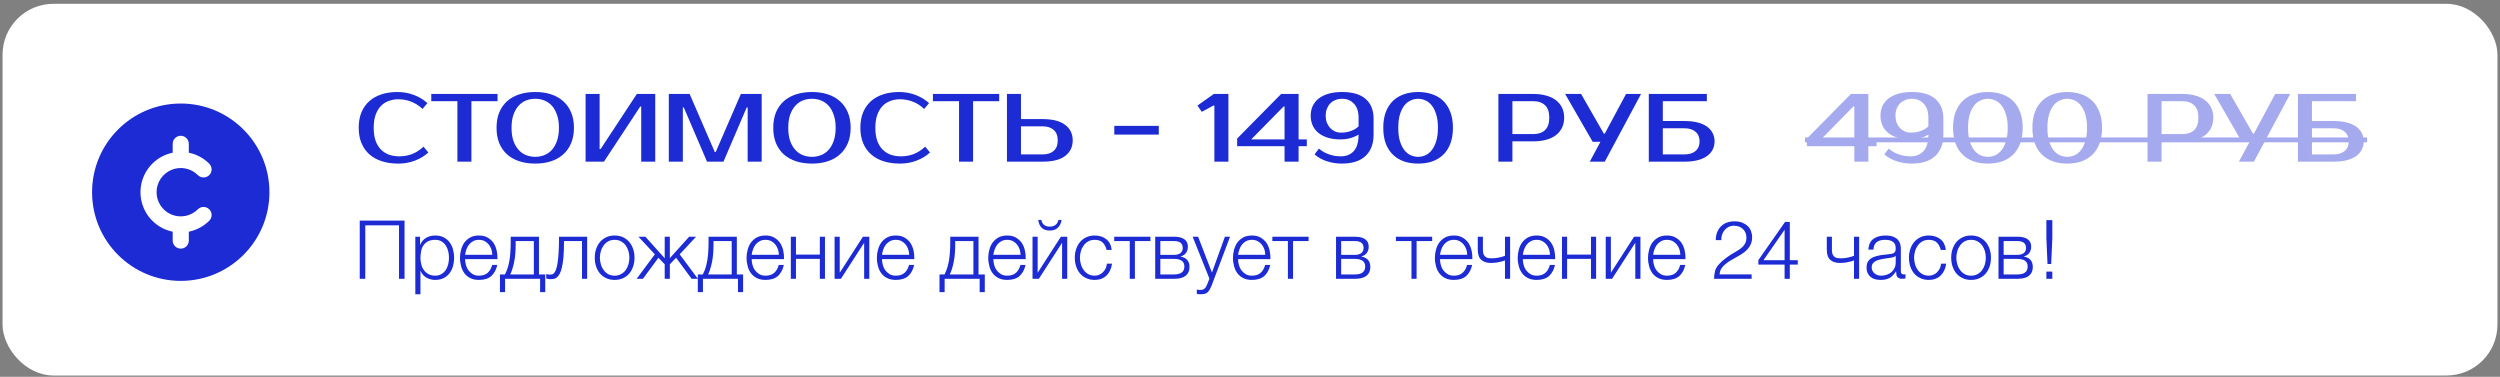
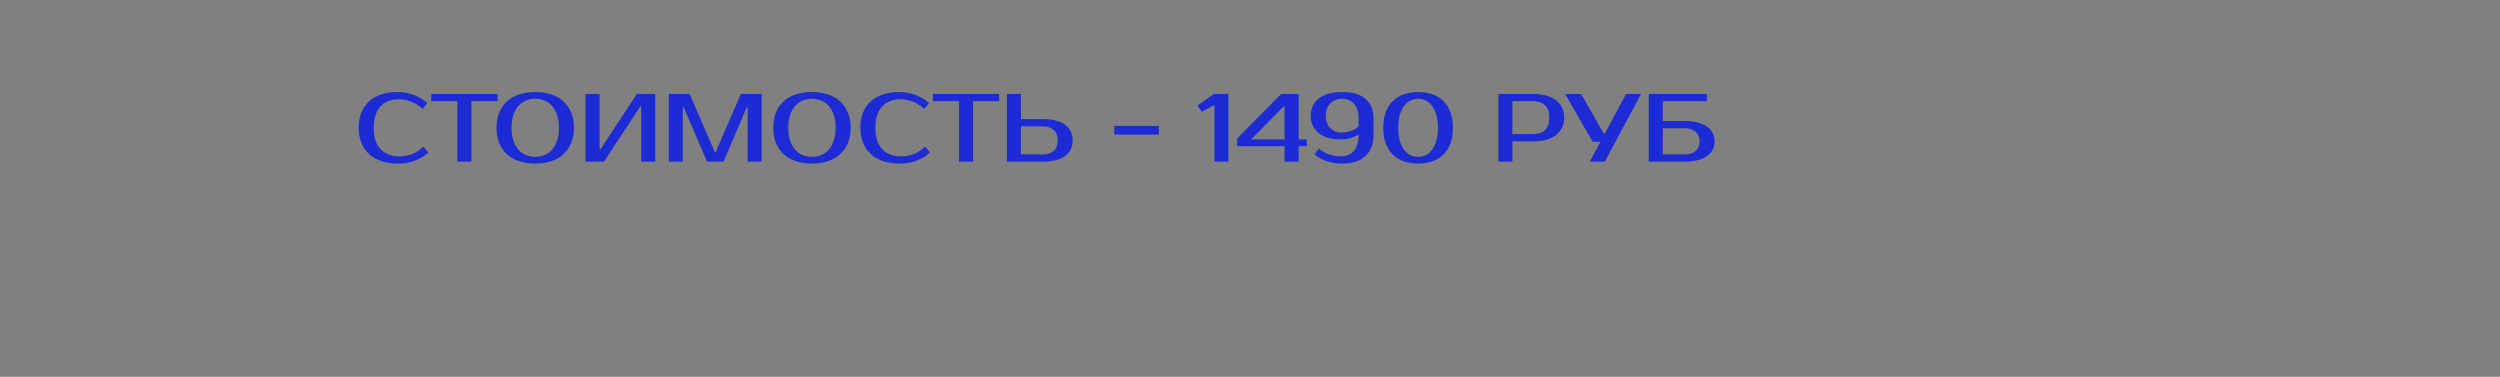
<svg xmlns="http://www.w3.org/2000/svg" width="491" height="74" viewBox="0 0 491 74" fill="none">
  <rect x="0" y="0" width="491" height="74" fill="#808080" stroke="none" />
-   <rect x="1" y="1.25" width="489" height="72" rx="9.5" fill="white" stroke="white" />
  <path d="M78.43 30.705C79.291 30.705 80.115 30.559 80.9 30.268C81.698 29.964 82.458 29.476 83.18 28.805L84.13 29.945C83.408 30.616 82.534 31.148 81.508 31.541C80.482 31.934 79.393 32.13 78.24 32.13C77.049 32.13 75.973 31.978 75.01 31.674C74.06 31.37 73.243 30.92 72.559 30.325C71.888 29.73 71.368 28.995 71.001 28.121C70.634 27.247 70.45 26.24 70.45 25.1C70.45 23.96 70.627 22.953 70.982 22.079C71.349 21.205 71.862 20.47 72.521 19.875C73.192 19.28 73.997 18.83 74.934 18.526C75.871 18.222 76.91 18.07 78.05 18.07C79.203 18.07 80.292 18.266 81.318 18.659C82.344 19.052 83.218 19.584 83.94 20.255L82.99 21.395C82.268 20.724 81.508 20.242 80.71 19.951C79.925 19.647 79.101 19.495 78.24 19.495C77.556 19.495 76.916 19.609 76.321 19.837C75.726 20.052 75.213 20.388 74.782 20.844C74.351 21.3 74.009 21.883 73.756 22.592C73.515 23.289 73.395 24.125 73.395 25.1C73.395 26.075 73.515 26.918 73.756 27.627C74.009 28.324 74.358 28.9 74.801 29.356C75.257 29.812 75.789 30.154 76.397 30.382C77.018 30.597 77.695 30.705 78.43 30.705ZM97.716 19.875H92.586V31.75H89.831V19.875H84.701V18.45H97.716V19.875ZM105.121 19.4C104.475 19.4 103.867 19.514 103.297 19.742C102.74 19.97 102.252 20.318 101.834 20.787C101.416 21.256 101.081 21.851 100.827 22.573C100.587 23.282 100.466 24.125 100.466 25.1C100.466 26.075 100.587 26.924 100.827 27.646C101.081 28.355 101.416 28.944 101.834 29.413C102.252 29.882 102.74 30.23 103.297 30.458C103.867 30.686 104.475 30.8 105.121 30.8C105.767 30.8 106.369 30.686 106.926 30.458C107.496 30.23 107.99 29.882 108.408 29.413C108.826 28.944 109.156 28.355 109.396 27.646C109.65 26.924 109.776 26.075 109.776 25.1C109.776 24.125 109.65 23.282 109.396 22.573C109.156 21.851 108.826 21.256 108.408 20.787C107.99 20.318 107.496 19.97 106.926 19.742C106.369 19.514 105.767 19.4 105.121 19.4ZM105.121 18.07C106.261 18.07 107.294 18.222 108.218 18.526C109.156 18.83 109.954 19.28 110.612 19.875C111.284 20.47 111.803 21.205 112.17 22.079C112.538 22.953 112.721 23.96 112.721 25.1C112.721 26.24 112.538 27.247 112.17 28.121C111.803 28.995 111.284 29.73 110.612 30.325C109.954 30.92 109.156 31.37 108.218 31.674C107.294 31.978 106.261 32.13 105.121 32.13C103.981 32.13 102.943 31.978 102.005 31.674C101.068 31.37 100.264 30.92 99.592 30.325C98.934 29.73 98.421 28.995 98.053 28.121C97.699 27.247 97.521 26.24 97.521 25.1C97.521 23.96 97.699 22.953 98.053 22.079C98.421 21.205 98.934 20.47 99.592 19.875C100.264 19.28 101.068 18.83 102.005 18.526C102.943 18.222 103.981 18.07 105.121 18.07ZM125.934 31.75V20.92H125.744L118.619 31.75H115.009V18.45H117.764V29.28H117.954L125.079 18.45H128.689V31.75H125.934ZM140.38 29.85H140.57L145.51 18.45H149.595V31.75H146.84V21.11H146.65L142.09 31.75H138.86L134.3 21.11H134.11V31.75H131.355V18.45H135.44L140.38 29.85ZM159.468 19.4C158.822 19.4 158.214 19.514 157.644 19.742C157.087 19.97 156.599 20.318 156.181 20.787C155.763 21.256 155.427 21.851 155.174 22.573C154.933 23.282 154.813 24.125 154.813 25.1C154.813 26.075 154.933 26.924 155.174 27.646C155.427 28.355 155.763 28.944 156.181 29.413C156.599 29.882 157.087 30.23 157.644 30.458C158.214 30.686 158.822 30.8 159.468 30.8C160.114 30.8 160.716 30.686 161.273 30.458C161.843 30.23 162.337 29.882 162.755 29.413C163.173 28.944 163.502 28.355 163.743 27.646C163.996 26.924 164.123 26.075 164.123 25.1C164.123 24.125 163.996 23.282 163.743 22.573C163.502 21.851 163.173 21.256 162.755 20.787C162.337 20.318 161.843 19.97 161.273 19.742C160.716 19.514 160.114 19.4 159.468 19.4ZM159.468 18.07C160.608 18.07 161.64 18.222 162.565 18.526C163.502 18.83 164.3 19.28 164.959 19.875C165.63 20.47 166.15 21.205 166.517 22.079C166.884 22.953 167.068 23.96 167.068 25.1C167.068 26.24 166.884 27.247 166.517 28.121C166.15 28.995 165.63 29.73 164.959 30.325C164.3 30.92 163.502 31.37 162.565 31.674C161.64 31.978 160.608 32.13 159.468 32.13C158.328 32.13 157.289 31.978 156.352 31.674C155.415 31.37 154.61 30.92 153.939 30.325C153.28 29.73 152.767 28.995 152.4 28.121C152.045 27.247 151.868 26.24 151.868 25.1C151.868 23.96 152.045 22.953 152.4 22.079C152.767 21.205 153.28 20.47 153.939 19.875C154.61 19.28 155.415 18.83 156.352 18.526C157.289 18.222 158.328 18.07 159.468 18.07ZM176.955 30.705C177.817 30.705 178.64 30.559 179.425 30.268C180.223 29.964 180.983 29.476 181.705 28.805L182.655 29.945C181.933 30.616 181.059 31.148 180.033 31.541C179.007 31.934 177.918 32.13 176.765 32.13C175.575 32.13 174.498 31.978 173.535 31.674C172.585 31.37 171.768 30.92 171.084 30.325C170.413 29.73 169.894 28.995 169.526 28.121C169.159 27.247 168.975 26.24 168.975 25.1C168.975 23.96 169.153 22.953 169.507 22.079C169.875 21.205 170.388 20.47 171.046 19.875C171.718 19.28 172.522 18.83 173.459 18.526C174.397 18.222 175.435 18.07 176.575 18.07C177.728 18.07 178.817 18.266 179.843 18.659C180.869 19.052 181.743 19.584 182.465 20.255L181.515 21.395C180.793 20.724 180.033 20.242 179.235 19.951C178.45 19.647 177.627 19.495 176.765 19.495C176.081 19.495 175.442 19.609 174.846 19.837C174.251 20.052 173.738 20.388 173.307 20.844C172.877 21.3 172.535 21.883 172.281 22.592C172.041 23.289 171.92 24.125 171.92 25.1C171.92 26.075 172.041 26.918 172.281 27.627C172.535 28.324 172.883 28.9 173.326 29.356C173.782 29.812 174.314 30.154 174.922 30.382C175.543 30.597 176.221 30.705 176.955 30.705ZM196.241 19.875H191.111V31.75H188.356V19.875H183.226V18.45H196.241V19.875ZM204.793 23.39C206.743 23.39 208.213 23.77 209.201 24.53C210.189 25.277 210.683 26.291 210.683 27.57C210.683 28.849 210.189 29.869 209.201 30.629C208.213 31.376 206.743 31.75 204.793 31.75H197.763V18.45H200.518V23.39H204.793ZM200.518 24.815V30.325H204.793C205.705 30.325 206.42 30.097 206.94 29.641C207.472 29.172 207.738 28.482 207.738 27.57C207.738 26.658 207.472 25.974 206.94 25.518C206.42 25.049 205.705 24.815 204.793 24.815H200.518ZM227.586 26.43H218.846V24.72H227.586V26.43ZM241.259 18.45V31.75H238.504V20.73H238.314L236.034 21.965L235.179 20.73L238.409 18.45H241.259ZM256.657 28.71H255.042V31.75H252.287V28.71H242.977V27.209L251.622 18.45H255.042V27.38H256.657V28.71ZM252.287 27.38V20.92H252.097L245.732 27.38H252.287ZM269.771 26.43C269.771 28.241 269.239 29.647 268.175 30.648C267.111 31.636 265.553 32.13 263.501 32.13C262.551 32.13 261.607 31.984 260.67 31.693C259.733 31.402 258.903 30.946 258.181 30.325L259.036 29.185C259.391 29.489 259.758 29.742 260.138 29.945C260.531 30.135 260.911 30.287 261.278 30.401C261.658 30.515 262.019 30.597 262.361 30.648C262.703 30.686 263.02 30.705 263.311 30.705C264.4 30.705 265.255 30.363 265.876 29.679C266.509 28.982 266.826 27.899 266.826 26.43C266.547 26.607 266.231 26.766 265.876 26.905C265.559 27.032 265.179 27.146 264.736 27.247C264.293 27.336 263.786 27.38 263.216 27.38C262.291 27.38 261.468 27.266 260.746 27.038C260.024 26.81 259.416 26.493 258.922 26.088C258.428 25.683 258.054 25.195 257.801 24.625C257.548 24.042 257.421 23.409 257.421 22.725C257.421 22.041 257.548 21.414 257.801 20.844C258.067 20.261 258.46 19.767 258.979 19.362C259.498 18.957 260.138 18.64 260.898 18.412C261.671 18.184 262.57 18.07 263.596 18.07C265.648 18.07 267.187 18.526 268.213 19.438C269.252 20.337 269.771 21.623 269.771 23.295V26.43ZM263.406 26.05C263.976 26.05 264.47 25.987 264.888 25.86C265.319 25.733 265.68 25.594 265.971 25.442C266.3 25.265 266.585 25.056 266.826 24.815V23.105C266.826 21.914 266.522 21.002 265.914 20.369C265.319 19.723 264.546 19.4 263.596 19.4C263.115 19.4 262.678 19.482 262.285 19.647C261.892 19.799 261.55 20.021 261.259 20.312C260.98 20.603 260.759 20.958 260.594 21.376C260.442 21.781 260.366 22.231 260.366 22.725C260.366 23.219 260.442 23.675 260.594 24.093C260.759 24.498 260.974 24.847 261.24 25.138C261.519 25.429 261.842 25.657 262.209 25.822C262.576 25.974 262.975 26.05 263.406 26.05ZM278.516 19.4C278.022 19.4 277.54 19.508 277.072 19.723C276.603 19.926 276.185 20.255 275.818 20.711C275.463 21.167 275.172 21.756 274.944 22.478C274.728 23.2 274.621 24.074 274.621 25.1C274.621 26.126 274.728 27 274.944 27.722C275.172 28.444 275.463 29.033 275.818 29.489C276.185 29.945 276.603 30.281 277.072 30.496C277.54 30.699 278.022 30.8 278.516 30.8C279.01 30.8 279.491 30.699 279.96 30.496C280.428 30.281 280.84 29.945 281.195 29.489C281.562 29.033 281.853 28.444 282.069 27.722C282.297 27 282.411 26.126 282.411 25.1C282.411 24.074 282.297 23.2 282.069 22.478C281.853 21.756 281.562 21.167 281.195 20.711C280.84 20.255 280.428 19.926 279.96 19.723C279.491 19.508 279.01 19.4 278.516 19.4ZM278.516 18.07C279.516 18.07 280.435 18.216 281.271 18.507C282.107 18.786 282.829 19.216 283.437 19.799C284.045 20.382 284.513 21.116 284.843 22.003C285.185 22.877 285.356 23.909 285.356 25.1C285.356 26.291 285.185 27.329 284.843 28.216C284.513 29.09 284.045 29.818 283.437 30.401C282.829 30.984 282.107 31.421 281.271 31.712C280.435 31.991 279.516 32.13 278.516 32.13C277.515 32.13 276.597 31.991 275.761 31.712C274.925 31.421 274.203 30.984 273.595 30.401C272.987 29.818 272.512 29.09 272.17 28.216C271.84 27.329 271.676 26.291 271.676 25.1C271.676 23.909 271.84 22.877 272.17 22.003C272.512 21.116 272.987 20.382 273.595 19.799C274.203 19.216 274.925 18.786 275.761 18.507C276.597 18.216 277.515 18.07 278.516 18.07ZM301.124 18.45C302.074 18.45 302.923 18.558 303.67 18.773C304.43 18.976 305.07 19.28 305.589 19.685C306.108 20.078 306.507 20.565 306.786 21.148C307.065 21.718 307.204 22.37 307.204 23.105C307.204 23.84 307.065 24.498 306.786 25.081C306.507 25.651 306.108 26.139 305.589 26.544C305.07 26.937 304.43 27.241 303.67 27.456C302.923 27.659 302.074 27.76 301.124 27.76H297.039V31.75H294.284V18.45H301.124ZM297.039 19.875V26.335H301.124C302.125 26.335 302.897 26.075 303.442 25.556C303.999 25.024 304.278 24.207 304.278 23.105C304.278 22.003 303.999 21.192 303.442 20.673C302.897 20.141 302.125 19.875 301.124 19.875H297.039ZM322.305 18.45L315.18 31.75H312.235L314.325 27.855H312.805L307.39 18.45H310.525L314.99 26.24H315.18L319.36 18.45H322.305ZM330.853 23.77C331.828 23.77 332.683 23.865 333.418 24.055C334.153 24.245 334.767 24.517 335.261 24.872C335.755 25.227 336.122 25.651 336.363 26.145C336.616 26.626 336.743 27.165 336.743 27.76C336.743 28.355 336.616 28.9 336.363 29.394C336.122 29.875 335.755 30.293 335.261 30.648C334.767 31.003 334.153 31.275 333.418 31.465C332.683 31.655 331.828 31.75 330.853 31.75H323.823V18.45H335.223V19.875H326.578V23.77H330.853ZM326.578 25.195V30.325H330.853C331.765 30.325 332.481 30.103 333 29.66C333.532 29.204 333.798 28.571 333.798 27.76C333.798 26.949 333.532 26.322 333 25.879C332.481 25.423 331.765 25.195 330.853 25.195H326.578Z" fill="#1C2BD3" />
-   <path fill-rule="evenodd" clip-rule="evenodd" d="M18.083 37.75C18.083 28.131 25.881 20.333 35.5 20.333C45.118 20.333 52.916 28.131 52.916 37.75C52.916 47.368 45.118 55.166 35.5 55.166C25.881 55.166 18.083 47.368 18.083 37.75ZM37.083 28.25C37.083 27.83 36.916 27.427 36.619 27.13C36.322 26.833 35.92 26.666 35.5 26.666C35.08 26.666 34.677 26.833 34.38 27.13C34.083 27.427 33.916 27.83 33.916 28.25V29.991C32.129 30.358 30.524 31.33 29.371 32.744C28.218 34.157 27.588 35.925 27.588 37.75C27.588 39.574 28.218 41.342 29.371 42.756C30.524 44.169 32.129 45.142 33.916 45.508V47.25C33.916 47.67 34.083 48.072 34.38 48.369C34.677 48.666 35.08 48.833 35.5 48.833C35.92 48.833 36.322 48.666 36.619 48.369C36.916 48.072 37.083 47.67 37.083 47.25V45.508C38.635 45.191 40.022 44.423 41.098 43.348C41.245 43.201 41.362 43.027 41.442 42.834C41.521 42.642 41.562 42.436 41.562 42.228C41.562 42.02 41.521 41.814 41.442 41.622C41.362 41.43 41.245 41.255 41.098 41.108C40.951 40.961 40.777 40.844 40.584 40.764C40.392 40.685 40.186 40.644 39.978 40.644C39.77 40.644 39.564 40.685 39.372 40.764C39.18 40.844 39.005 40.961 38.858 41.108C38.194 41.772 37.347 42.224 36.426 42.408C35.504 42.591 34.549 42.497 33.681 42.137C32.814 41.778 32.072 41.169 31.55 40.388C31.028 39.607 30.75 38.688 30.75 37.749C30.75 36.809 31.028 35.891 31.55 35.11C32.072 34.329 32.814 33.72 33.681 33.361C34.549 33.001 35.504 32.907 36.426 33.09C37.347 33.273 38.194 33.726 38.858 34.39C39.005 34.537 39.179 34.654 39.372 34.733C39.564 34.813 39.77 34.854 39.978 34.854C40.185 34.854 40.392 34.813 40.584 34.734C40.776 34.654 40.95 34.538 41.097 34.391C41.245 34.244 41.361 34.069 41.441 33.877C41.521 33.685 41.562 33.479 41.562 33.271C41.562 33.063 41.521 32.857 41.441 32.665C41.362 32.473 41.245 32.298 41.098 32.151C40.001 31.052 38.605 30.301 37.083 29.991V28.25Z" fill="#1C2BD3" />
  <g opacity="0.4">
-     <path d="M368.56 28.71H366.945V31.75H364.19V28.71H354.88V27.209L363.525 18.45H366.945V27.38H368.56V28.71ZM364.19 27.38V20.92H364L357.635 27.38H364.19ZM381.674 26.43C381.674 28.241 381.142 29.647 380.078 30.648C379.014 31.636 377.456 32.13 375.404 32.13C374.454 32.13 373.511 31.984 372.573 31.693C371.636 31.402 370.806 30.946 370.084 30.325L370.939 29.185C371.294 29.489 371.661 29.742 372.041 29.945C372.434 30.135 372.814 30.287 373.181 30.401C373.561 30.515 373.922 30.597 374.264 30.648C374.606 30.686 374.923 30.705 375.214 30.705C376.304 30.705 377.159 30.363 377.779 29.679C378.413 28.982 378.729 27.899 378.729 26.43C378.451 26.607 378.134 26.766 377.779 26.905C377.463 27.032 377.083 27.146 376.639 27.247C376.196 27.336 375.689 27.38 375.119 27.38C374.195 27.38 373.371 27.266 372.649 27.038C371.927 26.81 371.319 26.493 370.825 26.088C370.331 25.683 369.958 25.195 369.704 24.625C369.451 24.042 369.324 23.409 369.324 22.725C369.324 22.041 369.451 21.414 369.704 20.844C369.97 20.261 370.363 19.767 370.882 19.362C371.402 18.957 372.041 18.64 372.801 18.412C373.574 18.184 374.473 18.07 375.499 18.07C377.551 18.07 379.09 18.526 380.116 19.438C381.155 20.337 381.674 21.623 381.674 23.295V26.43ZM375.309 26.05C375.879 26.05 376.373 25.987 376.791 25.86C377.222 25.733 377.583 25.594 377.874 25.442C378.204 25.265 378.489 25.056 378.729 24.815V23.105C378.729 21.914 378.425 21.002 377.817 20.369C377.222 19.723 376.449 19.4 375.499 19.4C375.018 19.4 374.581 19.482 374.188 19.647C373.796 19.799 373.454 20.021 373.162 20.312C372.884 20.603 372.662 20.958 372.497 21.376C372.345 21.781 372.269 22.231 372.269 22.725C372.269 23.219 372.345 23.675 372.497 24.093C372.662 24.498 372.877 24.847 373.143 25.138C373.422 25.429 373.745 25.657 374.112 25.822C374.48 25.974 374.879 26.05 375.309 26.05ZM390.419 19.4C389.925 19.4 389.444 19.508 388.975 19.723C388.506 19.926 388.088 20.255 387.721 20.711C387.366 21.167 387.075 21.756 386.847 22.478C386.632 23.2 386.524 24.074 386.524 25.1C386.524 26.126 386.632 27 386.847 27.722C387.075 28.444 387.366 29.033 387.721 29.489C388.088 29.945 388.506 30.281 388.975 30.496C389.444 30.699 389.925 30.8 390.419 30.8C390.913 30.8 391.394 30.699 391.863 30.496C392.332 30.281 392.743 29.945 393.098 29.489C393.465 29.033 393.757 28.444 393.972 27.722C394.2 27 394.314 26.126 394.314 25.1C394.314 24.074 394.2 23.2 393.972 22.478C393.757 21.756 393.465 21.167 393.098 20.711C392.743 20.255 392.332 19.926 391.863 19.723C391.394 19.508 390.913 19.4 390.419 19.4ZM390.419 18.07C391.42 18.07 392.338 18.216 393.174 18.507C394.01 18.786 394.732 19.216 395.34 19.799C395.948 20.382 396.417 21.116 396.746 22.003C397.088 22.877 397.259 23.909 397.259 25.1C397.259 26.291 397.088 27.329 396.746 28.216C396.417 29.09 395.948 29.818 395.34 30.401C394.732 30.984 394.01 31.421 393.174 31.712C392.338 31.991 391.42 32.13 390.419 32.13C389.418 32.13 388.5 31.991 387.664 31.712C386.828 31.421 386.106 30.984 385.498 30.401C384.89 29.818 384.415 29.09 384.073 28.216C383.744 27.329 383.579 26.291 383.579 25.1C383.579 23.909 383.744 22.877 384.073 22.003C384.415 21.116 384.89 20.382 385.498 19.799C386.106 19.216 386.828 18.786 387.664 18.507C388.5 18.216 389.418 18.07 390.419 18.07ZM406.005 19.4C405.511 19.4 405.03 19.508 404.561 19.723C404.092 19.926 403.674 20.255 403.307 20.711C402.952 21.167 402.661 21.756 402.433 22.478C402.218 23.2 402.11 24.074 402.11 25.1C402.11 26.126 402.218 27 402.433 27.722C402.661 28.444 402.952 29.033 403.307 29.489C403.674 29.945 404.092 30.281 404.561 30.496C405.03 30.699 405.511 30.8 406.005 30.8C406.499 30.8 406.98 30.699 407.449 30.496C407.918 30.281 408.329 29.945 408.684 29.489C409.051 29.033 409.343 28.444 409.558 27.722C409.786 27 409.9 26.126 409.9 25.1C409.9 24.074 409.786 23.2 409.558 22.478C409.343 21.756 409.051 21.167 408.684 20.711C408.329 20.255 407.918 19.926 407.449 19.723C406.98 19.508 406.499 19.4 406.005 19.4ZM406.005 18.07C407.006 18.07 407.924 18.216 408.76 18.507C409.596 18.786 410.318 19.216 410.926 19.799C411.534 20.382 412.003 21.116 412.332 22.003C412.674 22.877 412.845 23.909 412.845 25.1C412.845 26.291 412.674 27.329 412.332 28.216C412.003 29.09 411.534 29.818 410.926 30.401C410.318 30.984 409.596 31.421 408.76 31.712C407.924 31.991 407.006 32.13 406.005 32.13C405.004 32.13 404.086 31.991 403.25 31.712C402.414 31.421 401.692 30.984 401.084 30.401C400.476 29.818 400.001 29.09 399.659 28.216C399.33 27.329 399.165 26.291 399.165 25.1C399.165 23.909 399.33 22.877 399.659 22.003C400.001 21.116 400.476 20.382 401.084 19.799C401.692 19.216 402.414 18.786 403.25 18.507C404.086 18.216 405.004 18.07 406.005 18.07ZM428.613 18.45C429.563 18.45 430.412 18.558 431.159 18.773C431.919 18.976 432.559 19.28 433.078 19.685C433.598 20.078 433.997 20.565 434.275 21.148C434.554 21.718 434.693 22.37 434.693 23.105C434.693 23.84 434.554 24.498 434.275 25.081C433.997 25.651 433.598 26.139 433.078 26.544C432.559 26.937 431.919 27.241 431.159 27.456C430.412 27.659 429.563 27.76 428.613 27.76H424.528V31.75H421.773V18.45H428.613ZM424.528 19.875V26.335H428.613C429.614 26.335 430.387 26.075 430.931 25.556C431.489 25.024 431.767 24.207 431.767 23.105C431.767 22.003 431.489 21.192 430.931 20.673C430.387 20.141 429.614 19.875 428.613 19.875H424.528ZM449.794 18.45L442.669 31.75H439.724L441.814 27.855H440.294L434.879 18.45H438.014L442.479 26.24H442.669L446.849 18.45H449.794ZM458.342 23.77C459.318 23.77 460.173 23.865 460.907 24.055C461.642 24.245 462.256 24.517 462.75 24.872C463.244 25.227 463.612 25.651 463.852 26.145C464.106 26.626 464.232 27.165 464.232 27.76C464.232 28.355 464.106 28.9 463.852 29.394C463.612 29.875 463.244 30.293 462.75 30.648C462.256 31.003 461.642 31.275 460.907 31.465C460.173 31.655 459.318 31.75 458.342 31.75H451.312V18.45H462.712V19.875H454.067V23.77H458.342ZM454.067 25.195V30.325H458.342C459.254 30.325 459.97 30.103 460.489 29.66C461.021 29.204 461.287 28.571 461.287 27.76C461.287 26.949 461.021 26.322 460.489 25.879C459.97 25.423 459.254 25.195 458.342 25.195H454.067Z" fill="#1C2BD3" />
-     <path d="M354.5 27H464.897V27.95H354.5V27Z" fill="#1C2BD3" />
-   </g>
-   <path d="M79.452 54.75H78.364V44.254H71.74V54.75H70.652V43.326H79.452V54.75ZM82.497 48.062H82.529C82.769 47.486 83.153 47.038 83.681 46.718C84.209 46.414 84.801 46.254 85.473 46.254C86.097 46.254 86.657 46.366 87.121 46.606C87.585 46.846 87.969 47.15 88.273 47.55C88.577 47.95 88.817 48.414 88.961 48.942C89.105 49.47 89.185 50.03 89.185 50.622C89.185 51.214 89.105 51.774 88.961 52.302C88.817 52.83 88.577 53.278 88.273 53.678C87.969 54.078 87.585 54.398 87.121 54.622C86.657 54.862 86.097 54.974 85.473 54.974C85.169 54.974 84.865 54.942 84.577 54.862C84.273 54.782 84.001 54.67 83.745 54.526C83.489 54.382 83.265 54.19 83.073 53.966C82.865 53.742 82.721 53.486 82.609 53.182H82.577V57.79H81.569V46.494H82.497V48.062ZM85.473 54.142C85.953 54.142 86.369 54.03 86.705 53.822C87.041 53.614 87.329 53.358 87.553 53.022C87.761 52.686 87.921 52.318 88.033 51.886C88.129 51.47 88.177 51.054 88.177 50.622C88.177 50.19 88.129 49.774 88.033 49.342C87.921 48.926 87.761 48.558 87.553 48.222C87.329 47.886 87.041 47.614 86.705 47.406C86.369 47.198 85.953 47.102 85.473 47.102C84.913 47.102 84.449 47.198 84.081 47.39C83.713 47.582 83.409 47.838 83.185 48.158C82.961 48.478 82.801 48.846 82.721 49.278C82.625 49.71 82.577 50.158 82.577 50.622C82.577 51.054 82.625 51.47 82.737 51.886C82.833 52.318 82.993 52.686 83.233 53.022C83.457 53.358 83.761 53.614 84.129 53.822C84.497 54.03 84.945 54.142 85.473 54.142ZM94.069 54.974C93.413 54.974 92.837 54.862 92.373 54.622C91.909 54.398 91.525 54.078 91.221 53.678C90.917 53.278 90.709 52.83 90.565 52.302C90.421 51.774 90.341 51.214 90.341 50.622C90.341 50.078 90.421 49.55 90.565 49.022C90.709 48.494 90.917 48.03 91.221 47.614C91.525 47.214 91.909 46.878 92.373 46.622C92.837 46.382 93.413 46.254 94.069 46.254C94.725 46.254 95.301 46.382 95.765 46.654C96.229 46.926 96.613 47.262 96.917 47.694C97.205 48.126 97.413 48.622 97.541 49.182C97.669 49.742 97.717 50.318 97.701 50.894H91.349C91.349 51.262 91.397 51.646 91.509 52.03C91.605 52.414 91.765 52.766 91.989 53.07C92.213 53.374 92.501 53.63 92.837 53.838C93.173 54.046 93.589 54.142 94.069 54.142C94.805 54.142 95.381 53.95 95.797 53.566C96.213 53.182 96.501 52.67 96.661 52.03H97.669C97.461 52.974 97.061 53.694 96.501 54.206C95.925 54.718 95.109 54.974 94.069 54.974ZM96.693 50.046C96.677 49.662 96.613 49.294 96.501 48.942C96.373 48.59 96.197 48.27 95.973 47.998C95.749 47.726 95.477 47.518 95.157 47.342C94.837 47.182 94.469 47.102 94.069 47.102C93.653 47.102 93.285 47.182 92.965 47.342C92.645 47.518 92.373 47.726 92.149 47.998C91.925 48.27 91.749 48.59 91.621 48.942C91.477 49.31 91.397 49.678 91.349 50.046H96.693ZM99.166 53.902C99.566 53.166 99.854 52.286 100.03 51.278C100.206 50.27 100.302 49.038 100.302 47.582V46.494H105.854V53.902H107.086V57.374H106.078V54.75H99.198V57.374H98.19V53.902H99.166ZM101.278 47.342V47.918C101.278 49.31 101.182 50.494 100.974 51.486C100.766 52.494 100.51 53.294 100.206 53.902H104.846V47.342H101.278ZM108.083 54.83C108.035 54.83 107.971 54.83 107.891 54.814L107.667 54.782C107.587 54.766 107.507 54.766 107.443 54.734C107.363 54.718 107.315 54.718 107.283 54.702V53.822C107.363 53.854 107.491 53.886 107.667 53.902C107.843 53.918 107.987 53.934 108.099 53.934C108.211 53.934 108.323 53.918 108.451 53.886C108.579 53.854 108.707 53.758 108.835 53.614C108.963 53.47 109.091 53.246 109.203 52.942C109.315 52.638 109.427 52.206 109.507 51.646C109.587 51.102 109.667 50.414 109.715 49.566C109.763 48.734 109.795 47.71 109.795 46.494H115.315V54.75H114.307V47.342H110.771C110.771 48.542 110.739 49.55 110.675 50.382C110.595 51.214 110.499 51.902 110.371 52.462C110.243 53.022 110.099 53.454 109.923 53.774C109.747 54.094 109.571 54.334 109.379 54.478C109.171 54.638 108.963 54.734 108.755 54.782C108.531 54.814 108.307 54.83 108.083 54.83ZM120.714 54.974C120.09 54.974 119.53 54.862 119.05 54.622C118.554 54.398 118.154 54.094 117.818 53.694C117.482 53.294 117.242 52.83 117.066 52.302C116.89 51.774 116.81 51.214 116.81 50.622C116.81 50.03 116.89 49.47 117.066 48.942C117.242 48.414 117.482 47.95 117.818 47.55C118.154 47.15 118.554 46.846 119.05 46.606C119.53 46.366 120.09 46.254 120.714 46.254C121.338 46.254 121.898 46.366 122.394 46.606C122.874 46.846 123.274 47.15 123.61 47.55C123.946 47.95 124.186 48.414 124.362 48.942C124.538 49.47 124.618 50.03 124.618 50.622C124.618 51.214 124.538 51.774 124.362 52.302C124.186 52.83 123.946 53.294 123.61 53.694C123.274 54.094 122.874 54.398 122.394 54.622C121.898 54.862 121.338 54.974 120.714 54.974ZM120.714 54.142C121.194 54.142 121.61 54.046 121.978 53.838C122.346 53.63 122.65 53.374 122.89 53.038C123.13 52.702 123.306 52.334 123.434 51.902C123.546 51.486 123.61 51.054 123.61 50.622C123.61 50.19 123.546 49.758 123.434 49.326C123.306 48.91 123.13 48.542 122.89 48.206C122.65 47.87 122.346 47.614 121.978 47.406C121.61 47.198 121.194 47.102 120.714 47.102C120.234 47.102 119.818 47.198 119.45 47.406C119.082 47.614 118.794 47.87 118.554 48.206C118.314 48.542 118.122 48.91 118.01 49.326C117.882 49.758 117.818 50.19 117.818 50.622C117.818 51.054 117.882 51.486 118.01 51.902C118.122 52.334 118.314 52.702 118.554 53.038C118.794 53.374 119.082 53.63 119.45 53.838C119.818 54.046 120.234 54.142 120.714 54.142ZM126.756 46.494L130.548 50.718V46.494H131.556V50.702L135.348 46.494H136.708L133.492 49.95L137.06 54.75H135.828L132.788 50.622L131.556 51.902V54.75H130.548V51.902L129.316 50.622L126.276 54.75H125.044L128.612 49.95L125.396 46.494H126.756ZM138.025 53.902C138.425 53.166 138.713 52.286 138.889 51.278C139.065 50.27 139.161 49.038 139.161 47.582V46.494H144.713V53.902H145.945V57.374H144.937V54.75H138.057V57.374H137.049V53.902H138.025ZM140.137 47.342V47.918C140.137 49.31 140.041 50.494 139.833 51.486C139.625 52.494 139.369 53.294 139.065 53.902H143.705V47.342H140.137ZM150.35 54.974C149.694 54.974 149.118 54.862 148.654 54.622C148.19 54.398 147.806 54.078 147.502 53.678C147.198 53.278 146.99 52.83 146.846 52.302C146.702 51.774 146.622 51.214 146.622 50.622C146.622 50.078 146.702 49.55 146.846 49.022C146.99 48.494 147.198 48.03 147.502 47.614C147.806 47.214 148.19 46.878 148.654 46.622C149.118 46.382 149.694 46.254 150.35 46.254C151.006 46.254 151.582 46.382 152.046 46.654C152.51 46.926 152.894 47.262 153.198 47.694C153.486 48.126 153.694 48.622 153.822 49.182C153.95 49.742 153.998 50.318 153.982 50.894H147.63C147.63 51.262 147.678 51.646 147.79 52.03C147.886 52.414 148.046 52.766 148.27 53.07C148.494 53.374 148.782 53.63 149.118 53.838C149.454 54.046 149.87 54.142 150.35 54.142C151.086 54.142 151.662 53.95 152.078 53.566C152.494 53.182 152.782 52.67 152.942 52.03H153.95C153.742 52.974 153.342 53.694 152.782 54.206C152.206 54.718 151.39 54.974 150.35 54.974ZM152.974 50.046C152.958 49.662 152.894 49.294 152.782 48.942C152.654 48.59 152.478 48.27 152.254 47.998C152.03 47.726 151.758 47.518 151.438 47.342C151.118 47.182 150.75 47.102 150.35 47.102C149.934 47.102 149.566 47.182 149.246 47.342C148.926 47.518 148.654 47.726 148.43 47.998C148.206 48.27 148.03 48.59 147.902 48.942C147.758 49.31 147.678 49.678 147.63 50.046H152.974ZM156.327 49.998H161.015V46.494H162.023V54.75H161.015V50.846H156.327V54.75H155.319V46.494H156.327V49.998ZM164.921 53.566L169.481 46.494H170.729V54.75H169.721V47.678L165.161 54.75H163.913V46.494H164.921V53.566ZM175.944 54.974C175.288 54.974 174.712 54.862 174.248 54.622C173.784 54.398 173.4 54.078 173.096 53.678C172.792 53.278 172.584 52.83 172.44 52.302C172.296 51.774 172.216 51.214 172.216 50.622C172.216 50.078 172.296 49.55 172.44 49.022C172.584 48.494 172.792 48.03 173.096 47.614C173.4 47.214 173.784 46.878 174.248 46.622C174.712 46.382 175.288 46.254 175.944 46.254C176.6 46.254 177.176 46.382 177.64 46.654C178.104 46.926 178.488 47.262 178.792 47.694C179.08 48.126 179.288 48.622 179.416 49.182C179.544 49.742 179.592 50.318 179.576 50.894H173.224C173.224 51.262 173.272 51.646 173.384 52.03C173.48 52.414 173.64 52.766 173.864 53.07C174.088 53.374 174.376 53.63 174.712 53.838C175.048 54.046 175.464 54.142 175.944 54.142C176.68 54.142 177.256 53.95 177.672 53.566C178.088 53.182 178.376 52.67 178.536 52.03H179.544C179.336 52.974 178.936 53.694 178.376 54.206C177.8 54.718 176.984 54.974 175.944 54.974ZM178.568 50.046C178.552 49.662 178.488 49.294 178.376 48.942C178.248 48.59 178.072 48.27 177.848 47.998C177.624 47.726 177.352 47.518 177.032 47.342C176.712 47.182 176.344 47.102 175.944 47.102C175.528 47.102 175.16 47.182 174.84 47.342C174.52 47.518 174.248 47.726 174.024 47.998C173.8 48.27 173.624 48.59 173.496 48.942C173.352 49.31 173.272 49.678 173.224 50.046H178.568ZM185.494 53.902C185.894 53.166 186.182 52.286 186.358 51.278C186.534 50.27 186.63 49.038 186.63 47.582V46.494H192.182V53.902H193.414V57.374H192.406V54.75H185.526V57.374H184.518V53.902H185.494ZM187.606 47.342V47.918C187.606 49.31 187.51 50.494 187.302 51.486C187.094 52.494 186.838 53.294 186.534 53.902H191.174V47.342H187.606ZM197.819 54.974C197.163 54.974 196.587 54.862 196.123 54.622C195.659 54.398 195.275 54.078 194.971 53.678C194.667 53.278 194.459 52.83 194.315 52.302C194.171 51.774 194.091 51.214 194.091 50.622C194.091 50.078 194.171 49.55 194.315 49.022C194.459 48.494 194.667 48.03 194.971 47.614C195.275 47.214 195.659 46.878 196.123 46.622C196.587 46.382 197.163 46.254 197.819 46.254C198.475 46.254 199.051 46.382 199.515 46.654C199.979 46.926 200.363 47.262 200.667 47.694C200.955 48.126 201.163 48.622 201.291 49.182C201.419 49.742 201.467 50.318 201.451 50.894H195.099C195.099 51.262 195.147 51.646 195.259 52.03C195.355 52.414 195.515 52.766 195.739 53.07C195.963 53.374 196.251 53.63 196.587 53.838C196.923 54.046 197.339 54.142 197.819 54.142C198.555 54.142 199.131 53.95 199.547 53.566C199.963 53.182 200.251 52.67 200.411 52.03H201.419C201.211 52.974 200.811 53.694 200.251 54.206C199.675 54.718 198.859 54.974 197.819 54.974ZM200.443 50.046C200.427 49.662 200.363 49.294 200.251 48.942C200.123 48.59 199.947 48.27 199.723 47.998C199.499 47.726 199.227 47.518 198.907 47.342C198.587 47.182 198.219 47.102 197.819 47.102C197.403 47.102 197.035 47.182 196.715 47.342C196.395 47.518 196.123 47.726 195.899 47.998C195.675 48.27 195.499 48.59 195.371 48.942C195.227 49.31 195.147 49.678 195.099 50.046H200.443ZM206.164 45.278C205.492 45.278 204.964 45.102 204.596 44.734C204.228 44.382 203.988 43.87 203.908 43.198H204.532C204.58 43.598 204.756 43.918 205.044 44.158C205.316 44.398 205.7 44.51 206.18 44.51C206.644 44.51 207.012 44.398 207.316 44.158C207.604 43.934 207.796 43.614 207.876 43.198H208.5C208.388 43.87 208.132 44.382 207.748 44.734C207.364 45.102 206.836 45.278 206.164 45.278ZM203.796 53.566L208.356 46.494H209.604V54.75H208.596V47.678L204.036 54.75H202.788V46.494H203.796V53.566ZM214.995 54.974C214.371 54.974 213.811 54.862 213.331 54.622C212.835 54.398 212.435 54.094 212.099 53.694C211.763 53.294 211.523 52.83 211.347 52.302C211.171 51.774 211.091 51.214 211.091 50.622C211.091 50.03 211.171 49.47 211.347 48.942C211.523 48.414 211.763 47.95 212.099 47.55C212.435 47.15 212.835 46.846 213.331 46.606C213.811 46.366 214.371 46.254 214.995 46.254C215.875 46.254 216.627 46.494 217.251 46.958C217.859 47.422 218.227 48.142 218.339 49.086H217.331C217.187 48.462 216.931 47.982 216.563 47.63C216.195 47.278 215.667 47.102 214.995 47.102C214.515 47.102 214.099 47.198 213.731 47.406C213.363 47.614 213.075 47.87 212.835 48.206C212.595 48.542 212.403 48.91 212.291 49.326C212.163 49.758 212.099 50.19 212.099 50.622C212.099 51.054 212.163 51.486 212.291 51.902C212.403 52.334 212.595 52.702 212.835 53.038C213.075 53.374 213.363 53.63 213.731 53.838C214.099 54.046 214.515 54.142 214.995 54.142C215.299 54.142 215.603 54.078 215.875 53.966C216.147 53.854 216.403 53.678 216.611 53.47C216.819 53.262 216.995 53.022 217.139 52.734C217.283 52.446 217.363 52.126 217.395 51.79H218.403C218.259 52.798 217.891 53.566 217.299 54.126C216.707 54.686 215.939 54.974 214.995 54.974ZM218.828 46.494H225.948V47.342H222.892V54.75H221.884V47.342H218.828V46.494ZM230.658 46.494C231.506 46.494 232.146 46.654 232.61 46.99C233.074 47.326 233.298 47.806 233.298 48.446C233.298 48.942 233.17 49.342 232.93 49.678C232.674 50.014 232.322 50.238 231.874 50.366V50.398C232.418 50.494 232.85 50.702 233.154 51.038C233.458 51.374 233.618 51.838 233.618 52.446C233.618 53.198 233.362 53.758 232.866 54.158C232.37 54.558 231.634 54.75 230.658 54.75H226.882V46.494H230.658ZM230.546 50.062C231.122 50.062 231.554 49.934 231.858 49.694C232.146 49.454 232.29 49.118 232.29 48.702C232.29 47.79 231.714 47.342 230.546 47.342H227.89V50.062H230.546ZM230.546 53.902C231.25 53.902 231.778 53.774 232.114 53.502C232.45 53.246 232.61 52.862 232.61 52.334C232.61 51.854 232.45 51.486 232.114 51.23C231.778 50.974 231.25 50.846 230.546 50.846H227.89V53.902H230.546ZM235.819 57.79C235.611 57.774 235.467 57.774 235.355 57.774C235.243 57.758 235.131 57.742 235.051 57.71V56.862L235.403 56.926C235.515 56.942 235.627 56.942 235.739 56.942C235.963 56.942 236.155 56.91 236.299 56.846C236.443 56.782 236.555 56.702 236.667 56.59C236.779 56.478 236.859 56.334 236.939 56.174C237.019 56.014 237.099 55.838 237.179 55.646L237.531 54.718L234.235 46.494H235.307L238.027 53.534L240.571 46.494H241.579L237.995 55.998C237.851 56.35 237.707 56.638 237.579 56.878C237.451 57.102 237.307 57.278 237.163 57.422C237.003 57.55 236.827 57.646 236.619 57.71C236.411 57.758 236.139 57.79 235.819 57.79ZM245.881 54.974C245.225 54.974 244.649 54.862 244.185 54.622C243.721 54.398 243.337 54.078 243.033 53.678C242.729 53.278 242.521 52.83 242.377 52.302C242.233 51.774 242.153 51.214 242.153 50.622C242.153 50.078 242.233 49.55 242.377 49.022C242.521 48.494 242.729 48.03 243.033 47.614C243.337 47.214 243.721 46.878 244.185 46.622C244.649 46.382 245.225 46.254 245.881 46.254C246.537 46.254 247.113 46.382 247.577 46.654C248.041 46.926 248.425 47.262 248.729 47.694C249.017 48.126 249.225 48.622 249.353 49.182C249.481 49.742 249.529 50.318 249.513 50.894H243.161C243.161 51.262 243.209 51.646 243.321 52.03C243.417 52.414 243.577 52.766 243.801 53.07C244.025 53.374 244.313 53.63 244.649 53.838C244.985 54.046 245.401 54.142 245.881 54.142C246.617 54.142 247.193 53.95 247.609 53.566C248.025 53.182 248.313 52.67 248.473 52.03H249.481C249.273 52.974 248.873 53.694 248.313 54.206C247.737 54.718 246.921 54.974 245.881 54.974ZM248.505 50.046C248.489 49.662 248.425 49.294 248.313 48.942C248.185 48.59 248.009 48.27 247.785 47.998C247.561 47.726 247.289 47.518 246.969 47.342C246.649 47.182 246.281 47.102 245.881 47.102C245.465 47.102 245.097 47.182 244.777 47.342C244.457 47.518 244.185 47.726 243.961 47.998C243.737 48.27 243.561 48.59 243.433 48.942C243.289 49.31 243.209 49.678 243.161 50.046H248.505ZM249.89 46.494H257.01V47.342H253.954V54.75H252.946V47.342H249.89V46.494ZM266.173 46.494C267.021 46.494 267.661 46.654 268.125 46.99C268.589 47.326 268.813 47.806 268.813 48.446C268.813 48.942 268.685 49.342 268.445 49.678C268.189 50.014 267.837 50.238 267.389 50.366V50.398C267.933 50.494 268.365 50.702 268.669 51.038C268.973 51.374 269.133 51.838 269.133 52.446C269.133 53.198 268.877 53.758 268.381 54.158C267.885 54.558 267.149 54.75 266.173 54.75H262.397V46.494H266.173ZM266.061 50.062C266.637 50.062 267.069 49.934 267.373 49.694C267.661 49.454 267.805 49.118 267.805 48.702C267.805 47.79 267.229 47.342 266.061 47.342H263.405V50.062H266.061ZM266.061 53.902C266.765 53.902 267.293 53.774 267.629 53.502C267.965 53.246 268.125 52.862 268.125 52.334C268.125 51.854 267.965 51.486 267.629 51.23C267.293 50.974 266.765 50.846 266.061 50.846H263.405V53.902H266.061ZM274.156 46.494H281.276V47.342H278.22V54.75H277.212V47.342H274.156V46.494ZM285.538 54.974C284.882 54.974 284.306 54.862 283.842 54.622C283.378 54.398 282.994 54.078 282.69 53.678C282.386 53.278 282.178 52.83 282.034 52.302C281.89 51.774 281.81 51.214 281.81 50.622C281.81 50.078 281.89 49.55 282.034 49.022C282.178 48.494 282.386 48.03 282.69 47.614C282.994 47.214 283.378 46.878 283.842 46.622C284.306 46.382 284.882 46.254 285.538 46.254C286.194 46.254 286.77 46.382 287.234 46.654C287.698 46.926 288.082 47.262 288.386 47.694C288.674 48.126 288.882 48.622 289.01 49.182C289.138 49.742 289.186 50.318 289.17 50.894H282.818C282.818 51.262 282.866 51.646 282.978 52.03C283.074 52.414 283.234 52.766 283.458 53.07C283.682 53.374 283.97 53.63 284.306 53.838C284.642 54.046 285.058 54.142 285.538 54.142C286.274 54.142 286.85 53.95 287.266 53.566C287.682 53.182 287.97 52.67 288.13 52.03H289.138C288.93 52.974 288.53 53.694 287.97 54.206C287.394 54.718 286.578 54.974 285.538 54.974ZM288.162 50.046C288.146 49.662 288.082 49.294 287.97 48.942C287.842 48.59 287.666 48.27 287.442 47.998C287.218 47.726 286.946 47.518 286.626 47.342C286.306 47.182 285.938 47.102 285.538 47.102C285.122 47.102 284.754 47.182 284.434 47.342C284.114 47.518 283.842 47.726 283.618 47.998C283.394 48.27 283.218 48.59 283.09 48.942C282.946 49.31 282.866 49.678 282.818 50.046H288.162ZM295.579 51.15C295.419 51.214 295.243 51.278 295.035 51.326C294.827 51.39 294.603 51.438 294.363 51.486C294.123 51.534 293.867 51.582 293.611 51.598C293.355 51.63 293.099 51.646 292.843 51.646C292.011 51.646 291.371 51.438 290.923 51.038C290.459 50.638 290.235 49.95 290.235 48.99V46.494H291.243V49.102C291.243 49.502 291.307 49.822 291.419 50.03C291.531 50.254 291.674 50.414 291.851 50.51C292.027 50.622 292.219 50.686 292.427 50.702C292.635 50.718 292.843 50.734 293.051 50.734C293.483 50.734 293.947 50.686 294.427 50.574C294.891 50.478 295.275 50.366 295.579 50.238V46.494H296.587V54.75H295.579V51.15ZM301.803 54.974C301.147 54.974 300.571 54.862 300.107 54.622C299.643 54.398 299.259 54.078 298.955 53.678C298.651 53.278 298.443 52.83 298.299 52.302C298.155 51.774 298.075 51.214 298.075 50.622C298.075 50.078 298.155 49.55 298.299 49.022C298.443 48.494 298.651 48.03 298.955 47.614C299.259 47.214 299.643 46.878 300.107 46.622C300.571 46.382 301.147 46.254 301.803 46.254C302.459 46.254 303.035 46.382 303.499 46.654C303.963 46.926 304.347 47.262 304.651 47.694C304.939 48.126 305.147 48.622 305.275 49.182C305.403 49.742 305.451 50.318 305.435 50.894H299.083C299.083 51.262 299.131 51.646 299.243 52.03C299.339 52.414 299.499 52.766 299.723 53.07C299.947 53.374 300.235 53.63 300.571 53.838C300.907 54.046 301.323 54.142 301.803 54.142C302.539 54.142 303.115 53.95 303.531 53.566C303.947 53.182 304.235 52.67 304.395 52.03H305.403C305.195 52.974 304.795 53.694 304.235 54.206C303.659 54.718 302.843 54.974 301.803 54.974ZM304.427 50.046C304.411 49.662 304.347 49.294 304.235 48.942C304.107 48.59 303.931 48.27 303.707 47.998C303.483 47.726 303.211 47.518 302.891 47.342C302.571 47.182 302.203 47.102 301.803 47.102C301.387 47.102 301.019 47.182 300.699 47.342C300.379 47.518 300.107 47.726 299.883 47.998C299.659 48.27 299.483 48.59 299.355 48.942C299.211 49.31 299.131 49.678 299.083 50.046H304.427ZM307.78 49.998H312.468V46.494H313.476V54.75H312.468V50.846H307.78V54.75H306.772V46.494H307.78V49.998ZM316.374 53.566L320.934 46.494H322.182V54.75H321.174V47.678L316.614 54.75H315.366V46.494H316.374V53.566ZM327.397 54.974C326.741 54.974 326.165 54.862 325.701 54.622C325.237 54.398 324.853 54.078 324.549 53.678C324.245 53.278 324.037 52.83 323.893 52.302C323.749 51.774 323.669 51.214 323.669 50.622C323.669 50.078 323.749 49.55 323.893 49.022C324.037 48.494 324.245 48.03 324.549 47.614C324.853 47.214 325.237 46.878 325.701 46.622C326.165 46.382 326.741 46.254 327.397 46.254C328.053 46.254 328.629 46.382 329.093 46.654C329.557 46.926 329.941 47.262 330.245 47.694C330.533 48.126 330.741 48.622 330.869 49.182C330.997 49.742 331.045 50.318 331.029 50.894H324.677C324.677 51.262 324.725 51.646 324.837 52.03C324.933 52.414 325.093 52.766 325.317 53.07C325.541 53.374 325.829 53.63 326.165 53.838C326.501 54.046 326.917 54.142 327.397 54.142C328.133 54.142 328.709 53.95 329.125 53.566C329.541 53.182 329.829 52.67 329.989 52.03H330.997C330.789 52.974 330.389 53.694 329.829 54.206C329.253 54.718 328.437 54.974 327.397 54.974ZM330.021 50.046C330.005 49.662 329.941 49.294 329.829 48.942C329.701 48.59 329.525 48.27 329.301 47.998C329.077 47.726 328.805 47.518 328.485 47.342C328.165 47.182 327.797 47.102 327.397 47.102C326.981 47.102 326.613 47.182 326.293 47.342C325.973 47.518 325.701 47.726 325.477 47.998C325.253 48.27 325.077 48.59 324.949 48.942C324.805 49.31 324.725 49.678 324.677 50.046H330.021ZM336.979 47.166C336.979 46.606 337.059 46.11 337.235 45.646C337.411 45.198 337.651 44.814 337.971 44.478C338.291 44.158 338.675 43.902 339.139 43.726C339.587 43.55 340.083 43.47 340.643 43.47C341.203 43.47 341.715 43.55 342.147 43.71C342.579 43.886 342.931 44.11 343.235 44.382C343.523 44.654 343.747 44.99 343.891 45.374C344.035 45.758 344.115 46.158 344.115 46.59C344.115 47.086 344.035 47.534 343.875 47.918C343.699 48.302 343.491 48.638 343.219 48.942C342.947 49.246 342.627 49.502 342.291 49.742C341.939 49.982 341.587 50.19 341.219 50.398C340.851 50.606 340.499 50.814 340.147 51.006C339.795 51.198 339.475 51.406 339.203 51.614L338.675 52.046C338.499 52.206 338.355 52.382 338.211 52.558C338.067 52.734 337.955 52.942 337.875 53.15C337.795 53.374 337.747 53.614 337.731 53.886H344.019V54.75H336.643C336.659 54.206 336.707 53.71 336.819 53.278C336.931 52.846 337.155 52.414 337.523 51.998C337.923 51.55 338.323 51.166 338.755 50.846C339.171 50.526 339.587 50.238 339.987 49.982C340.387 49.742 340.771 49.502 341.139 49.294C341.507 49.086 341.827 48.862 342.099 48.622C342.371 48.382 342.595 48.094 342.755 47.79C342.915 47.486 342.995 47.102 342.995 46.654C342.995 46.286 342.931 45.966 342.803 45.678C342.675 45.39 342.499 45.15 342.275 44.942C342.051 44.734 341.795 44.59 341.491 44.478C341.187 44.382 340.867 44.334 340.515 44.334C340.147 44.334 339.811 44.414 339.507 44.558C339.203 44.718 338.931 44.926 338.723 45.182C338.499 45.438 338.323 45.742 338.211 46.078C338.099 46.414 338.051 46.782 338.067 47.166H336.979ZM345.342 51.086L350.59 43.582H351.518V51.102H353.086V51.966H351.518V54.75H350.494V51.966H345.342V51.086ZM350.494 45.118L346.35 51.102H350.494V45.118ZM364.125 51.15C363.965 51.214 363.789 51.278 363.581 51.326C363.373 51.39 363.149 51.438 362.909 51.486C362.669 51.534 362.413 51.582 362.157 51.598C361.901 51.63 361.645 51.646 361.389 51.646C360.557 51.646 359.917 51.438 359.469 51.038C359.005 50.638 358.781 49.95 358.781 48.99V46.494H359.789V49.102C359.789 49.502 359.853 49.822 359.965 50.03C360.077 50.254 360.221 50.414 360.397 50.51C360.573 50.622 360.765 50.686 360.973 50.702C361.181 50.718 361.389 50.734 361.597 50.734C362.029 50.734 362.493 50.686 362.973 50.574C363.437 50.478 363.821 50.366 364.125 50.238V46.494H365.133V54.75H364.125V51.15ZM369.358 54.974C368.974 54.974 368.622 54.926 368.286 54.846C367.95 54.75 367.646 54.606 367.406 54.398C367.15 54.206 366.958 53.95 366.814 53.646C366.67 53.342 366.59 52.99 366.59 52.574C366.59 51.998 366.718 51.55 366.974 51.214C367.23 50.894 367.566 50.654 367.998 50.478C368.414 50.302 368.894 50.19 369.422 50.11L371.022 49.918C371.23 49.902 371.406 49.87 371.582 49.838C371.742 49.806 371.87 49.742 371.982 49.662C372.094 49.582 372.174 49.486 372.238 49.342C372.286 49.198 372.318 49.022 372.318 48.798C372.318 48.462 372.27 48.174 372.158 47.95C372.046 47.742 371.886 47.566 371.694 47.438C371.486 47.31 371.262 47.214 371.006 47.166C370.734 47.118 370.462 47.102 370.158 47.102C369.518 47.102 368.99 47.246 368.59 47.55C368.19 47.854 367.966 48.35 367.95 49.022H366.942C367.006 48.046 367.342 47.342 367.95 46.91C368.542 46.478 369.326 46.254 370.286 46.254C370.654 46.254 371.006 46.286 371.374 46.35C371.742 46.43 372.062 46.558 372.35 46.75C372.638 46.942 372.878 47.214 373.054 47.55C373.23 47.902 373.326 48.35 373.326 48.91V53.294C373.326 53.694 373.518 53.902 373.918 53.902C374.046 53.902 374.158 53.886 374.238 53.838V54.686L373.934 54.734C373.838 54.75 373.726 54.75 373.582 54.75C373.326 54.75 373.118 54.718 372.974 54.638C372.814 54.574 372.686 54.478 372.606 54.35C372.526 54.222 372.462 54.062 372.446 53.886C372.414 53.71 372.398 53.518 372.398 53.31H372.366C372.19 53.582 371.998 53.806 371.822 54.014C371.63 54.222 371.422 54.398 371.198 54.542C370.958 54.686 370.702 54.782 370.398 54.862C370.094 54.942 369.758 54.974 369.358 54.974ZM369.438 54.142C369.822 54.142 370.19 54.078 370.542 53.966C370.894 53.854 371.198 53.678 371.47 53.454C371.726 53.23 371.934 52.958 372.094 52.638C372.238 52.318 372.318 51.95 372.318 51.55V50.238H372.286C372.222 50.35 372.094 50.446 371.918 50.494C371.742 50.542 371.582 50.59 371.438 50.606C371.006 50.686 370.574 50.75 370.126 50.798C369.662 50.862 369.246 50.958 368.878 51.07C368.51 51.182 368.206 51.358 367.966 51.582C367.726 51.806 367.598 52.11 367.598 52.51C367.598 52.766 367.646 52.99 367.758 53.182C367.854 53.39 367.982 53.55 368.158 53.694C368.334 53.838 368.526 53.95 368.75 54.03C368.958 54.11 369.198 54.142 369.438 54.142ZM378.823 54.974C378.199 54.974 377.639 54.862 377.159 54.622C376.663 54.398 376.263 54.094 375.927 53.694C375.591 53.294 375.351 52.83 375.175 52.302C374.999 51.774 374.919 51.214 374.919 50.622C374.919 50.03 374.999 49.47 375.175 48.942C375.351 48.414 375.591 47.95 375.927 47.55C376.263 47.15 376.663 46.846 377.159 46.606C377.639 46.366 378.199 46.254 378.823 46.254C379.703 46.254 380.455 46.494 381.079 46.958C381.687 47.422 382.055 48.142 382.167 49.086H381.159C381.015 48.462 380.759 47.982 380.391 47.63C380.023 47.278 379.495 47.102 378.823 47.102C378.343 47.102 377.927 47.198 377.559 47.406C377.191 47.614 376.903 47.87 376.663 48.206C376.423 48.542 376.231 48.91 376.119 49.326C375.991 49.758 375.927 50.19 375.927 50.622C375.927 51.054 375.991 51.486 376.119 51.902C376.231 52.334 376.423 52.702 376.663 53.038C376.903 53.374 377.191 53.63 377.559 53.838C377.927 54.046 378.343 54.142 378.823 54.142C379.127 54.142 379.431 54.078 379.703 53.966C379.975 53.854 380.231 53.678 380.439 53.47C380.647 53.262 380.823 53.022 380.967 52.734C381.111 52.446 381.191 52.126 381.223 51.79H382.231C382.087 52.798 381.719 53.566 381.127 54.126C380.535 54.686 379.767 54.974 378.823 54.974ZM387.12 54.974C386.496 54.974 385.936 54.862 385.456 54.622C384.96 54.398 384.56 54.094 384.224 53.694C383.888 53.294 383.648 52.83 383.472 52.302C383.296 51.774 383.216 51.214 383.216 50.622C383.216 50.03 383.296 49.47 383.472 48.942C383.648 48.414 383.888 47.95 384.224 47.55C384.56 47.15 384.96 46.846 385.456 46.606C385.936 46.366 386.496 46.254 387.12 46.254C387.744 46.254 388.304 46.366 388.8 46.606C389.28 46.846 389.68 47.15 390.016 47.55C390.352 47.95 390.592 48.414 390.768 48.942C390.944 49.47 391.024 50.03 391.024 50.622C391.024 51.214 390.944 51.774 390.768 52.302C390.592 52.83 390.352 53.294 390.016 53.694C389.68 54.094 389.28 54.398 388.8 54.622C388.304 54.862 387.744 54.974 387.12 54.974ZM387.12 54.142C387.6 54.142 388.016 54.046 388.384 53.838C388.752 53.63 389.056 53.374 389.296 53.038C389.536 52.702 389.712 52.334 389.84 51.902C389.952 51.486 390.016 51.054 390.016 50.622C390.016 50.19 389.952 49.758 389.84 49.326C389.712 48.91 389.536 48.542 389.296 48.206C389.056 47.87 388.752 47.614 388.384 47.406C388.016 47.198 387.6 47.102 387.12 47.102C386.64 47.102 386.224 47.198 385.856 47.406C385.488 47.614 385.2 47.87 384.96 48.206C384.72 48.542 384.528 48.91 384.416 49.326C384.288 49.758 384.224 50.19 384.224 50.622C384.224 51.054 384.288 51.486 384.416 51.902C384.528 52.334 384.72 52.702 384.96 53.038C385.2 53.374 385.488 53.63 385.856 53.838C386.224 54.046 386.64 54.142 387.12 54.142ZM396.283 46.494C397.131 46.494 397.771 46.654 398.235 46.99C398.699 47.326 398.923 47.806 398.923 48.446C398.923 48.942 398.795 49.342 398.555 49.678C398.299 50.014 397.947 50.238 397.499 50.366V50.398C398.043 50.494 398.475 50.702 398.779 51.038C399.083 51.374 399.243 51.838 399.243 52.446C399.243 53.198 398.987 53.758 398.491 54.158C397.995 54.558 397.259 54.75 396.283 54.75H392.507V46.494H396.283ZM396.171 50.062C396.747 50.062 397.179 49.934 397.483 49.694C397.771 49.454 397.915 49.118 397.915 48.702C397.915 47.79 397.339 47.342 396.171 47.342H393.515V50.062H396.171ZM396.171 53.902C396.875 53.902 397.403 53.774 397.739 53.502C398.075 53.246 398.235 52.862 398.235 52.334C398.235 51.854 398.075 51.486 397.739 51.23C397.403 50.974 396.875 50.846 396.171 50.846H393.515V53.902H396.171ZM403.076 43.23V46.814L402.852 51.854H402.132L401.908 46.814V43.23H403.076ZM403.076 53.342V54.75H401.908V53.342H403.076Z" fill="#1C2BD3" />
+     </g>
</svg>